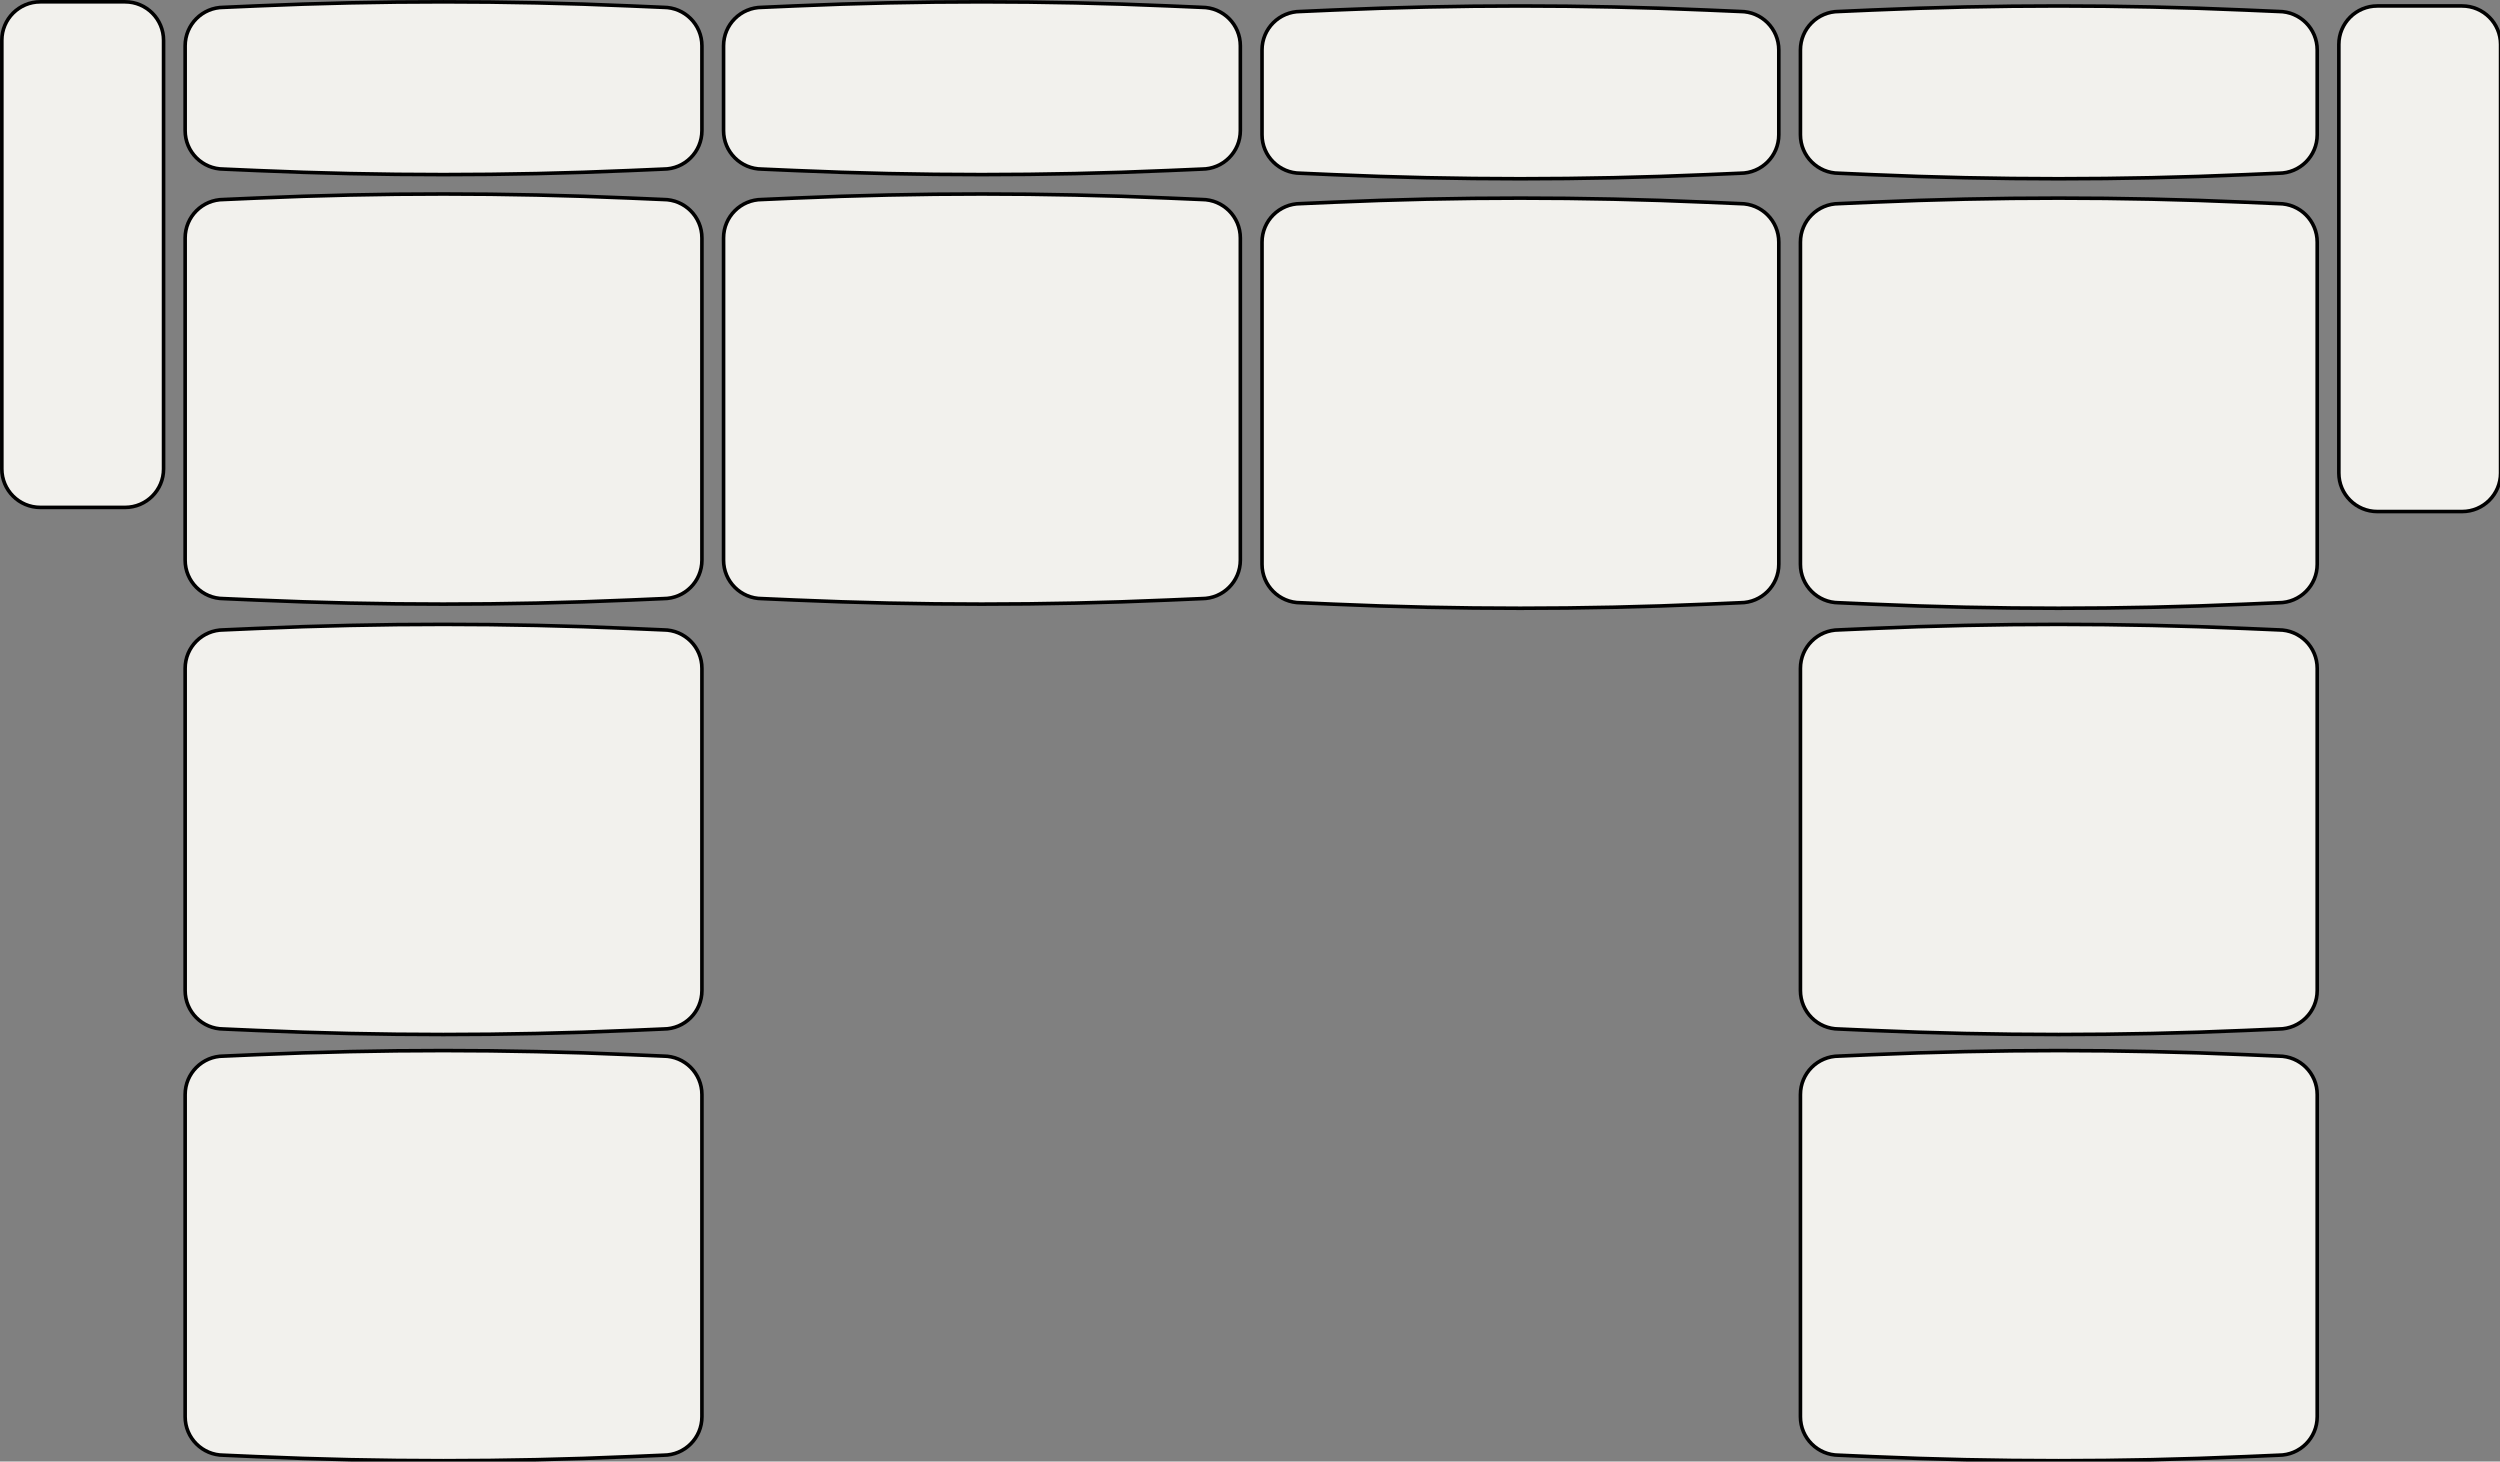
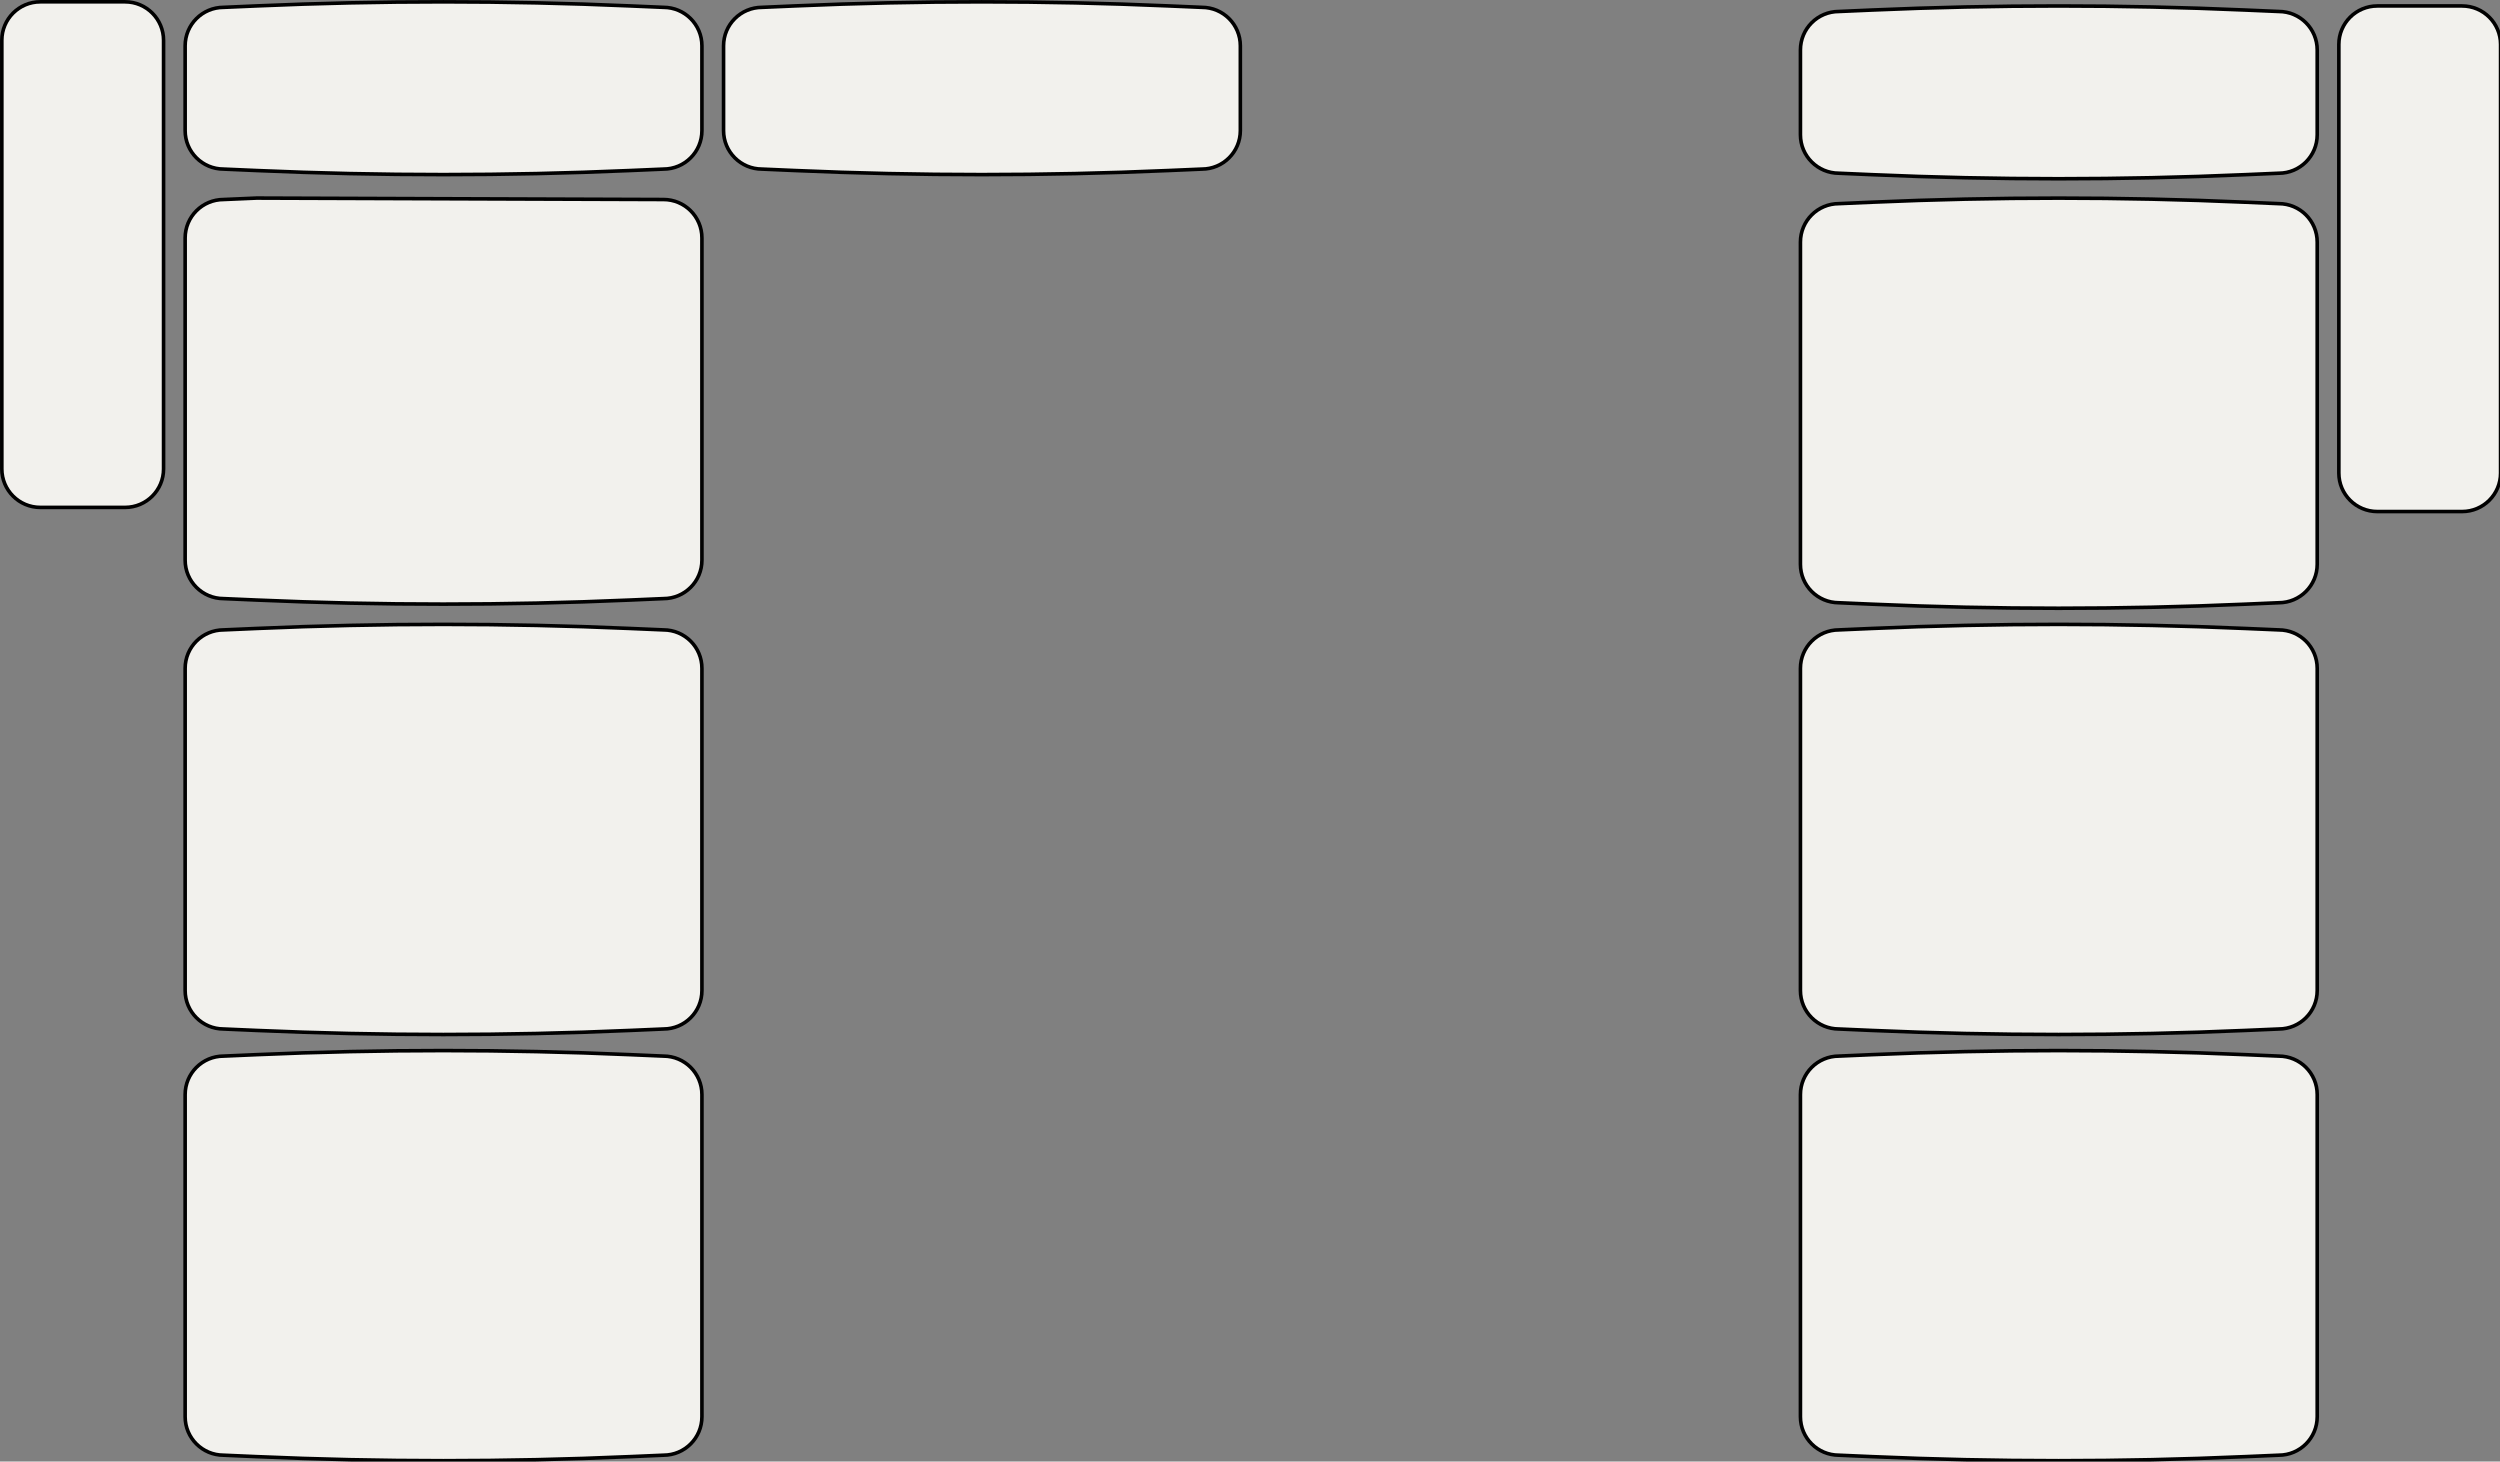
<svg xmlns="http://www.w3.org/2000/svg" width="520" height="304" viewBox="0 0 520 304" fill="none">
  <rect x="0" y="0" width="520" height="304" fill="#808080" stroke="none" />
  <g clip-path="url(#clip0_1459_1044)">
    <g clip-path="url(#clip1_1459_1044)">
      <path d="M374.49 206.03V139.02C374.49 134.6 378.07 131.02 382.49 131.02L389.35 130.72C415.23 129.59 441.14 129.59 467.02 130.72L473.98 131.02C478.4 131.02 481.98 134.6 481.98 139.02V206.03C481.98 210.45 478.4 214.03 473.98 214.03L467.02 214.33C441.14 215.46 415.23 215.46 389.35 214.33L382.49 214.03C378.07 214.03 374.49 210.45 374.49 206.03Z" fill="#F2F1ED" stroke="black" stroke-width="0.75" stroke-miterlimit="10" />
      <path d="M150.5 27.16V9.53C150.5 5.11 154.08 1.53 158.5 1.53L165.36 1.23C191.24 0.1 217.15 0.1 243.03 1.23L249.99 1.53C254.41 1.53 257.99 5.11 257.99 9.53V27.17C257.99 31.59 254.41 35.17 249.99 35.17L243.03 35.47C217.15 36.6 191.24 36.6 165.36 35.47L158.5 35.17C154.08 35.17 150.5 31.59 150.5 27.17V27.16Z" fill="#F2F1ED" stroke="black" stroke-width="0.75" stroke-miterlimit="10" />
      <path d="M26.02 0.38H8.38C3.962 0.38 0.38 3.962 0.38 8.38V97.54C0.38 101.958 3.962 105.54 8.38 105.54H26.02C30.438 105.54 34.02 101.958 34.02 97.54V8.38C34.02 3.962 30.438 0.38 26.02 0.38Z" fill="#F2F1ED" stroke="black" stroke-width="0.75" stroke-miterlimit="10" />
      <path d="M38.51 27.16V9.53C38.51 5.11 42.09 1.53 46.51 1.53L53.37 1.23C79.25 0.1 105.16 0.1 131.04 1.23L138 1.53C142.42 1.53 146 5.11 146 9.53V27.17C146 31.59 142.42 35.17 138 35.17L131.04 35.47C105.16 36.6 79.25 36.6 53.37 35.47L46.51 35.17C42.09 35.17 38.51 31.59 38.51 27.17V27.16Z" fill="#F2F1ED" stroke="black" stroke-width="0.75" stroke-miterlimit="10" />
-       <path d="M38.51 116.52V49.5C38.51 45.08 42.09 41.5 46.51 41.5L53.37 41.2C79.25 40.07 105.16 40.07 131.04 41.2L138 41.5C142.42 41.5 146 45.08 146 49.5V116.51C146 120.93 142.42 124.51 138 124.51L131.04 124.81C105.16 125.94 79.25 125.94 53.37 124.81L46.51 124.51C42.09 124.51 38.51 120.93 38.51 116.51V116.52Z" fill="#F2F1ED" stroke="black" stroke-width="0.75" stroke-miterlimit="10" />
-       <path d="M150.5 116.52V49.5C150.5 45.08 154.08 41.5 158.5 41.5L165.36 41.2C191.24 40.07 217.15 40.07 243.03 41.2L249.99 41.5C254.41 41.5 257.99 45.08 257.99 49.5V116.51C257.99 120.93 254.41 124.51 249.99 124.51L243.03 124.81C217.15 125.94 191.24 125.94 165.36 124.81L158.5 124.51C154.08 124.51 150.5 120.93 150.5 116.51V116.52Z" fill="#F2F1ED" stroke="black" stroke-width="0.75" stroke-miterlimit="10" />
+       <path d="M38.51 116.52V49.5C38.51 45.08 42.09 41.5 46.51 41.5L53.37 41.2L138 41.5C142.42 41.5 146 45.08 146 49.5V116.51C146 120.93 142.42 124.51 138 124.51L131.04 124.81C105.16 125.94 79.25 125.94 53.37 124.81L46.51 124.51C42.09 124.51 38.51 120.93 38.51 116.51V116.52Z" fill="#F2F1ED" stroke="black" stroke-width="0.75" stroke-miterlimit="10" />
      <path d="M38.51 206.03V139.02C38.51 134.6 42.09 131.02 46.51 131.02L53.37 130.72C79.25 129.59 105.16 129.59 131.04 130.72L138 131.02C142.42 131.02 146 134.6 146 139.02V206.03C146 210.45 142.42 214.03 138 214.03L131.04 214.33C105.16 215.46 79.25 215.46 53.37 214.33L46.51 214.03C42.09 214.03 38.51 210.45 38.51 206.03Z" fill="#F2F1ED" stroke="black" stroke-width="0.75" stroke-miterlimit="10" />
-       <path d="M262.5 28.02V10.39C262.5 5.97 266.08 2.39 270.5 2.39L277.36 2.09C303.24 0.96 329.15 0.96 355.03 2.09L361.99 2.39C366.41 2.39 369.99 5.97 369.99 10.39V28.03C369.99 32.45 366.41 36.03 361.99 36.03L355.03 36.33C329.15 37.46 303.24 37.46 277.36 36.33L270.5 36.03C266.08 36.03 262.5 32.45 262.5 28.03V28.02Z" fill="#F2F1ED" stroke="black" stroke-width="0.75" stroke-miterlimit="10" />
-       <path d="M262.5 117.379V50.359C262.5 45.939 266.08 42.359 270.5 42.359L277.36 42.059C303.24 40.929 329.15 40.929 355.03 42.059L361.99 42.359C366.41 42.359 369.99 45.939 369.99 50.359V117.369C369.99 121.789 366.41 125.369 361.99 125.369L355.03 125.669C329.15 126.799 303.24 126.799 277.36 125.669L270.5 125.369C266.08 125.369 262.5 121.789 262.5 117.369V117.379Z" fill="#F2F1ED" stroke="black" stroke-width="0.75" stroke-miterlimit="10" />
      <path d="M512.12 1.24H494.48C490.062 1.24 486.48 4.822 486.48 9.24V98.4C486.48 102.819 490.062 106.4 494.48 106.4H512.12C516.538 106.4 520.12 102.819 520.12 98.4V9.24C520.12 4.822 516.538 1.24 512.12 1.24Z" fill="#F2F1ED" stroke="black" stroke-width="0.75" stroke-miterlimit="10" />
      <path d="M374.49 28.02V10.39C374.49 5.97 378.07 2.39 382.49 2.39L389.35 2.09C415.23 0.96 441.14 0.96 467.02 2.09L473.98 2.39C478.4 2.39 481.98 5.97 481.98 10.39V28.03C481.98 32.45 478.4 36.03 473.98 36.03L467.02 36.33C441.14 37.46 415.23 37.46 389.35 36.33L382.49 36.03C378.07 36.03 374.49 32.45 374.49 28.03V28.02Z" fill="#F2F1ED" stroke="black" stroke-width="0.75" stroke-miterlimit="10" />
      <path d="M374.49 117.379V50.359C374.49 45.939 378.07 42.359 382.49 42.359L389.35 42.059C415.23 40.929 441.14 40.929 467.02 42.059L473.98 42.359C478.4 42.359 481.98 45.939 481.98 50.359V117.369C481.98 121.789 478.4 125.369 473.98 125.369L467.02 125.669C441.14 126.799 415.23 126.799 389.35 125.669L382.49 125.369C378.07 125.369 374.49 121.789 374.49 117.369V117.379Z" fill="#F2F1ED" stroke="black" stroke-width="0.75" stroke-miterlimit="10" />
      <path d="M38.51 294.68V227.67C38.51 223.25 42.09 219.67 46.51 219.67L53.37 219.37C79.25 218.24 105.16 218.24 131.04 219.37L138 219.67C142.42 219.67 146 223.25 146 227.67V294.68C146 299.1 142.42 302.68 138 302.68L131.04 302.98C105.16 304.11 79.25 304.11 53.37 302.98L46.51 302.68C42.09 302.68 38.51 299.1 38.51 294.68Z" fill="#F2F1ED" stroke="black" stroke-width="0.75" stroke-miterlimit="10" />
      <path d="M374.49 294.68V227.67C374.49 223.25 378.07 219.67 382.49 219.67L389.35 219.37C415.23 218.24 441.14 218.24 467.02 219.37L473.98 219.67C478.4 219.67 481.98 223.25 481.98 227.67V294.68C481.98 299.1 478.4 302.68 473.98 302.68L467.02 302.98C441.14 304.11 415.23 304.11 389.35 302.98L382.49 302.68C378.07 302.68 374.49 299.1 374.49 294.68Z" fill="#F2F1ED" stroke="black" stroke-width="0.75" stroke-miterlimit="10" />
    </g>
  </g>
  <defs>
    <clipPath id="clip0_1459_1044">
      <rect width="520" height="304" fill="white" />
    </clipPath>
    <clipPath id="clip1_1459_1044">
      <rect width="520.49" height="304.2" fill="white" />
    </clipPath>
  </defs>
</svg>